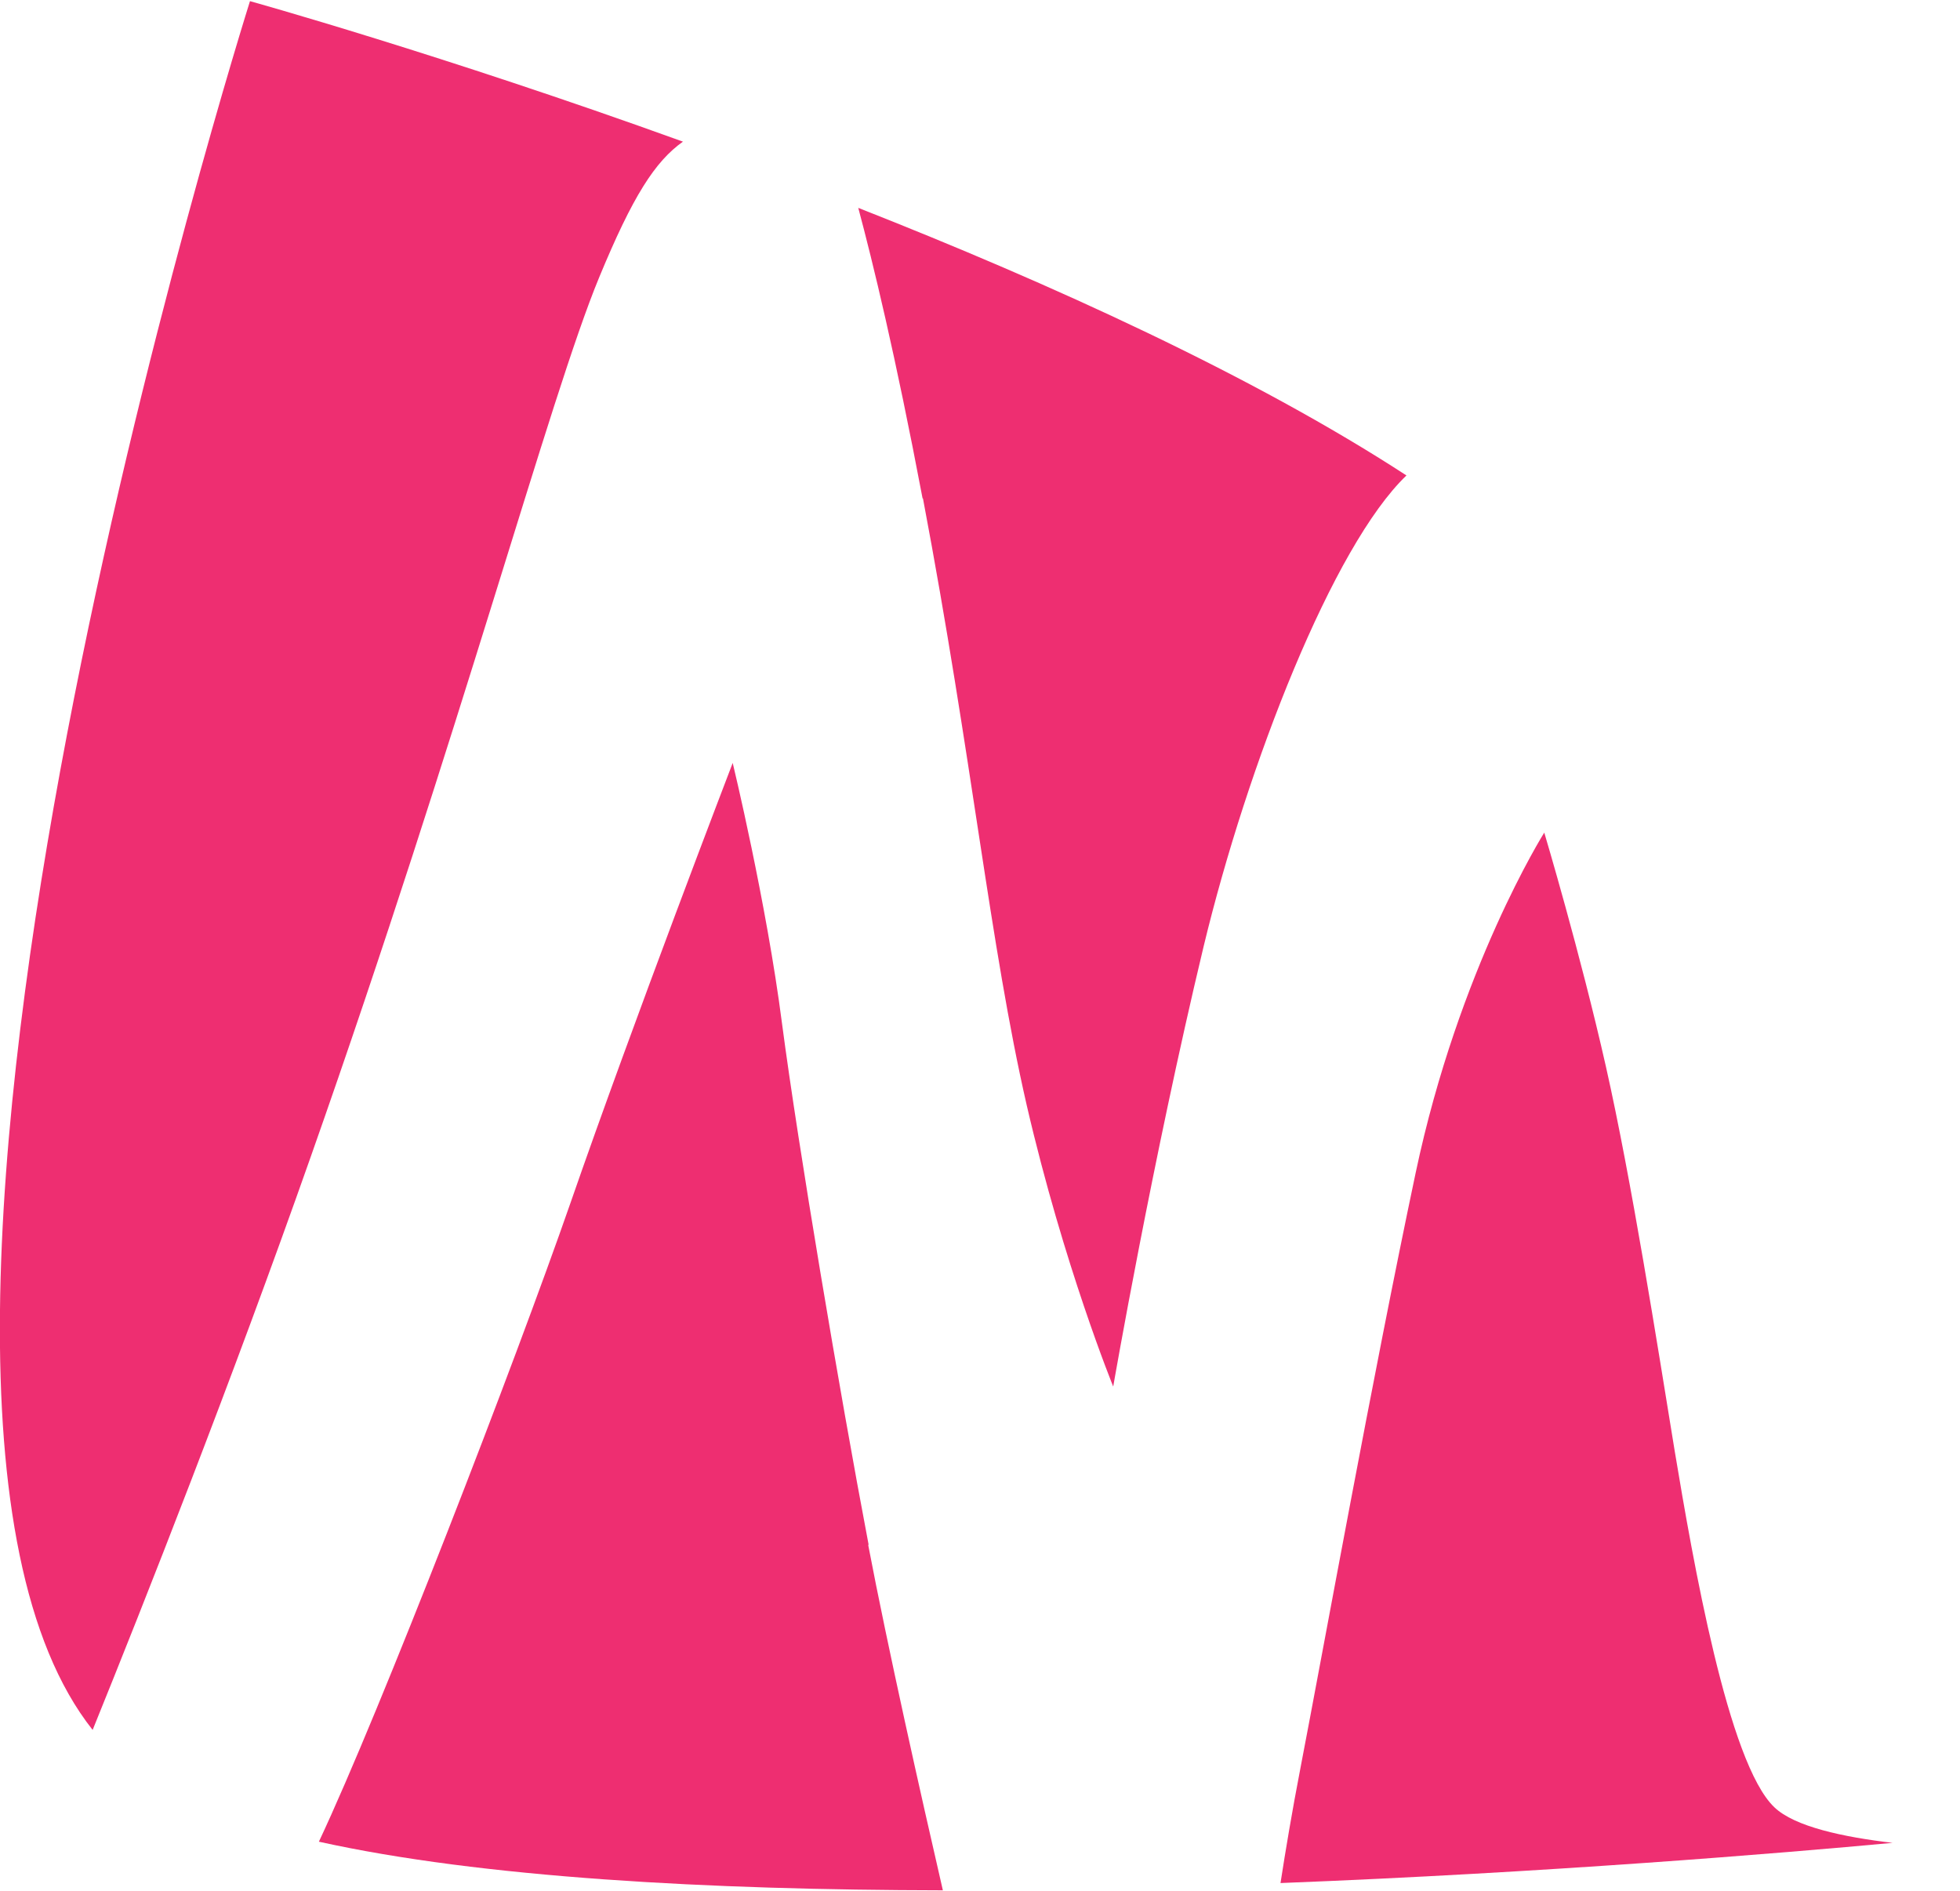
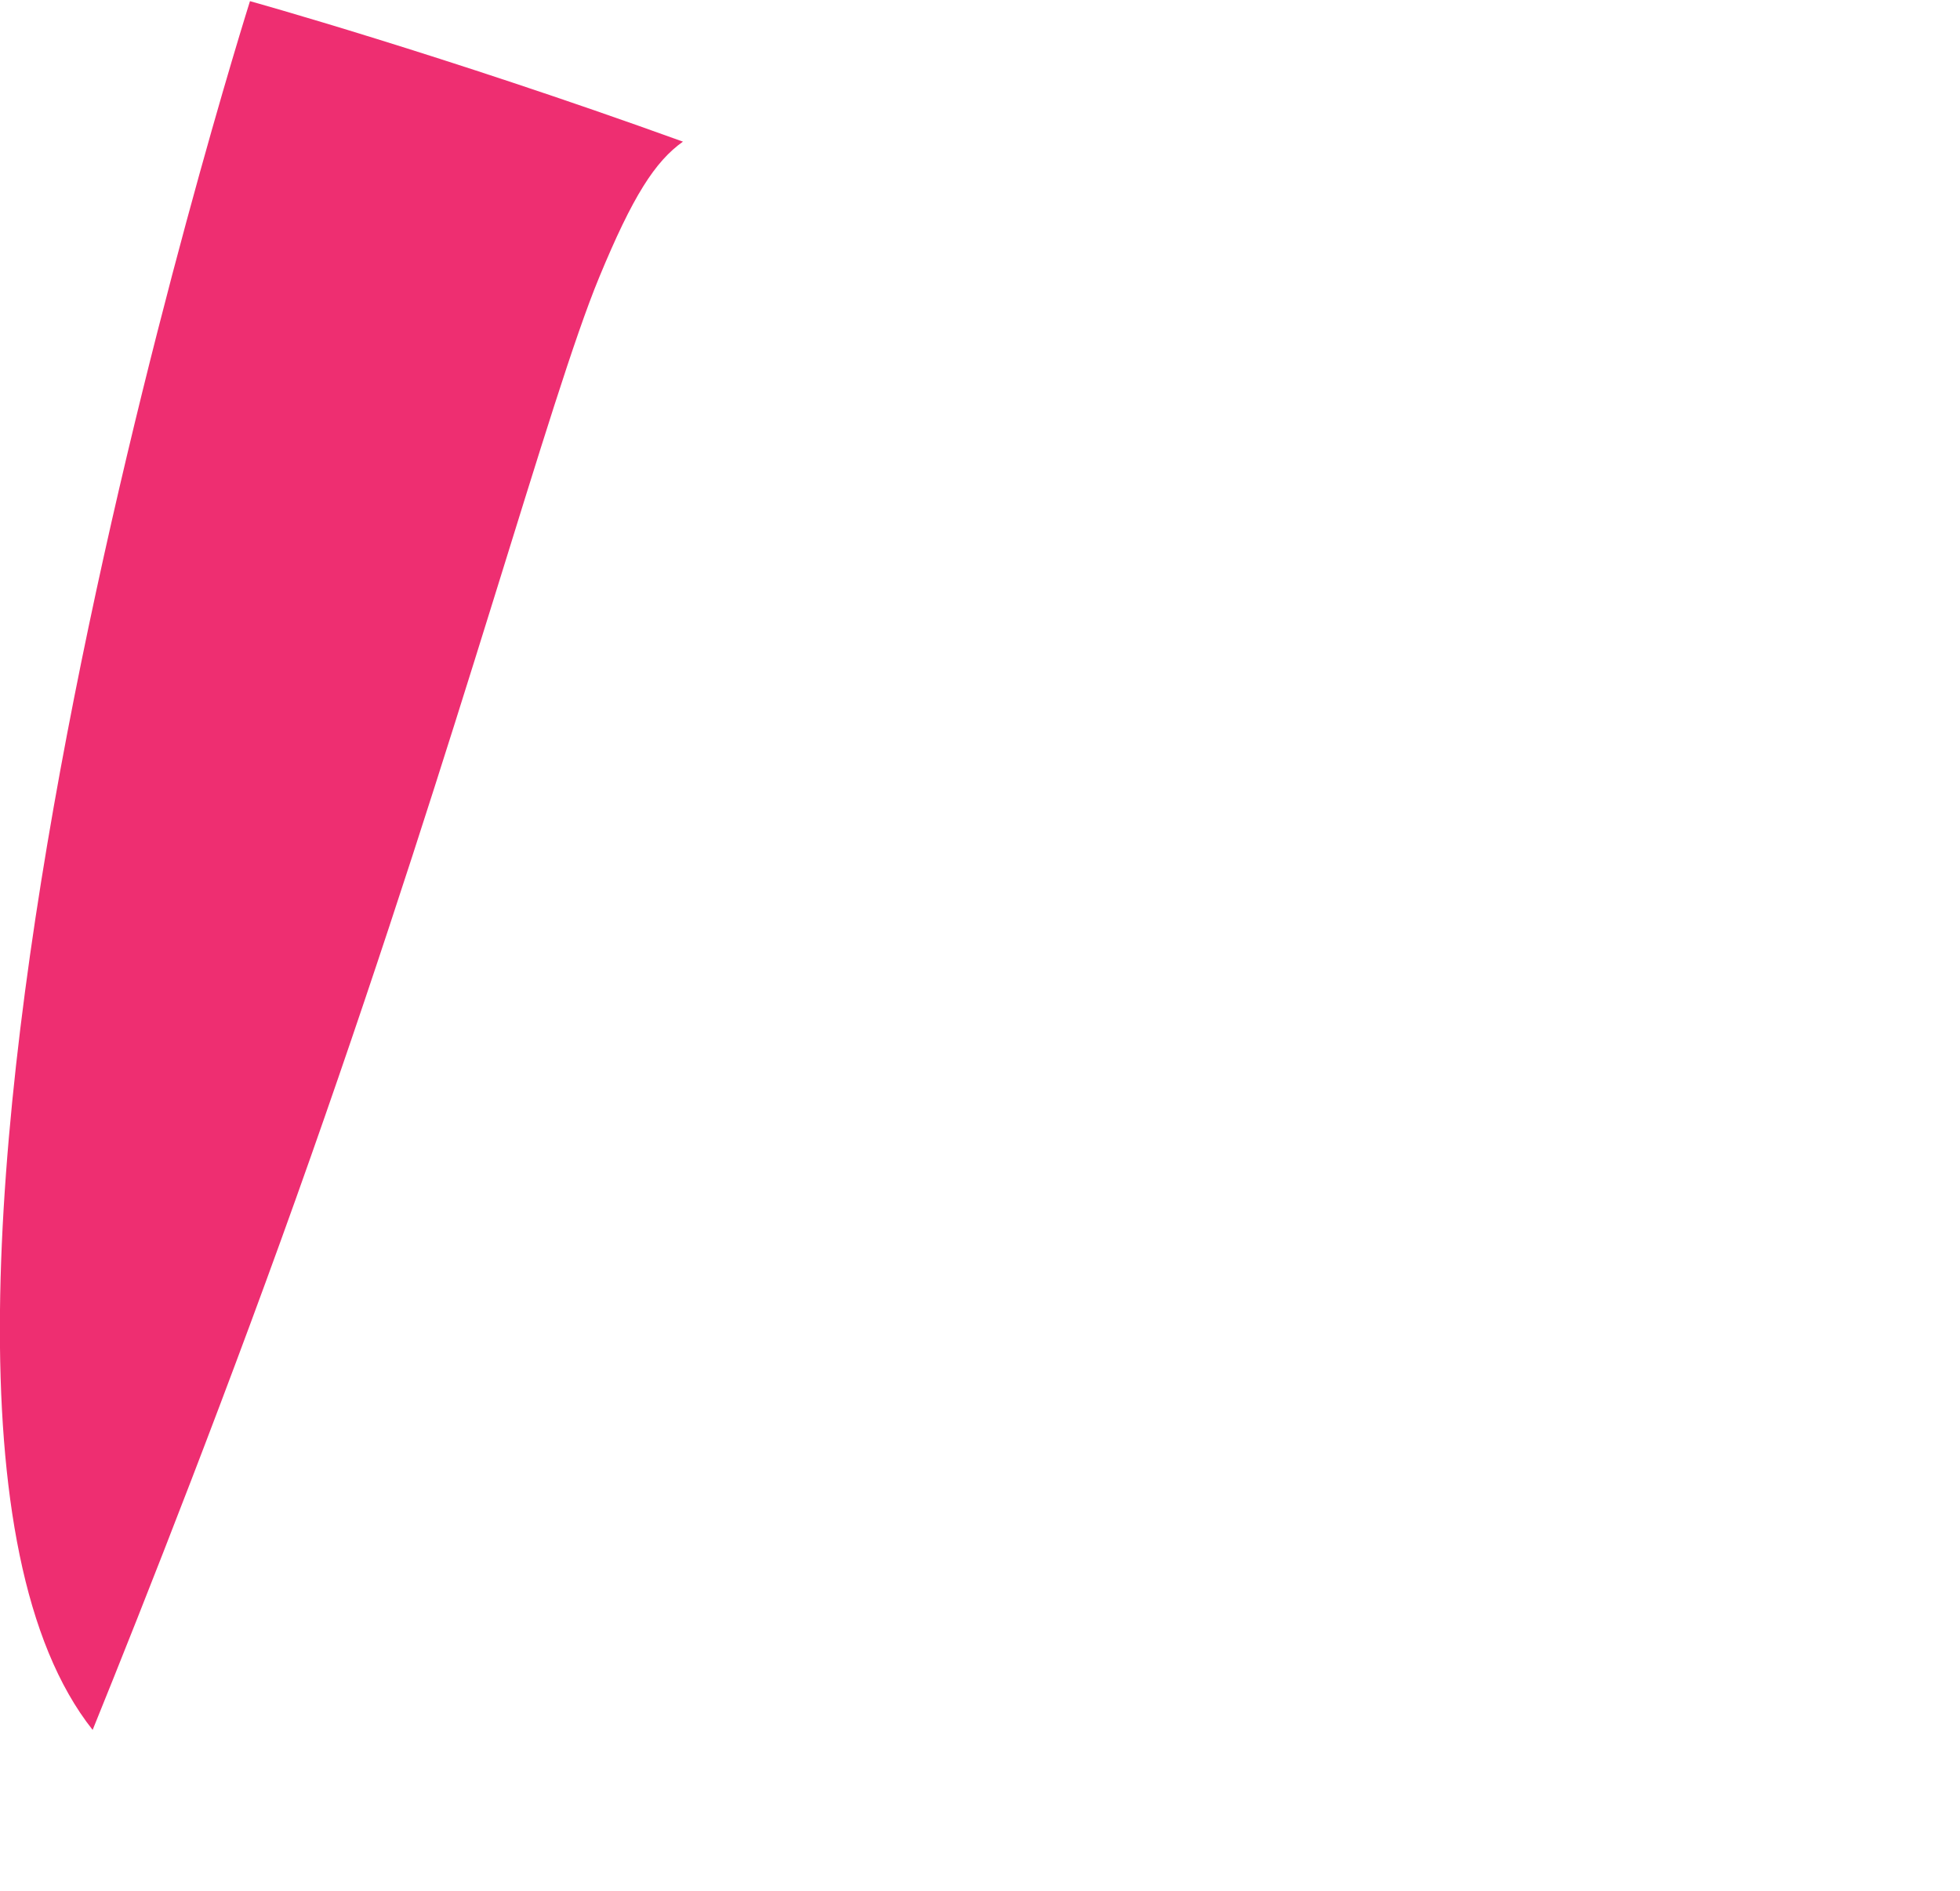
<svg xmlns="http://www.w3.org/2000/svg" id="Laag_1" data-name="Laag 1" version="1.1" viewBox="0 0 512 494">
  <defs>
    <style>
      .cls-1 {
        fill: #ee2e71;
        stroke-width: 0px;
      }
    </style>
  </defs>
  <path class="cls-1" d="M24.2,451.9c13.3-32.8,36.3-91,57-149.8,39.2-111.2,62.4-198.4,75.3-229.6,8.8-21.3,14.6-30.3,21.9-35.5C115.3,14.2,65.3.3,65.3.3c0,0-113.7,360-41.1,451.6,0,0,0,0,0,0,0,0,0,0,0,0Z" />
-   <path class="cls-1" d="M241.1,130.2c12.9,68.2,17.5,116.6,27.1,158.5,9.7,41.9,22.6,73.5,22.6,73.5,0,0,10.2-59,23.6-114.9,11.5-47.7,33.8-104.7,53-123.1,0,0,0,0,0,0,0,0,0,0,0,0-40.1-26.1-92.9-50.1-143.2-69.9,3.8,14.2,9.7,38.4,16.8,75.9Z" />
-   <polygon class="cls-1" points="246.3 493.7 246.4 493.7 246.4 493.7 246.3 493.7" />
-   <path class="cls-1" d="M437.5,379.2c-4.6-28.2-11.3-70.9-18-100.6-6.7-29.7-16.1-61.1-16.1-61.1,0,0-22.3,35.4-33.6,88.9-11.3,53.5-23.9,123.3-30.1,155.5-2.2,11.4-3.9,21.6-5.2,30,69.4-2.7,130.9-7.8,159.9-10.5-12.8-1.5-25.6-4.2-30.9-9.3-12.1-11.5-21.3-64.7-26-92.9Z" />
-   <path class="cls-1" d="M226.9,403.5c-7.7-40.5-18.4-104.1-22.6-136-4.1-31.9-12.9-68.2-12.9-68.2,0,0-26,67.7-42.4,115-14.5,41.7-49.7,132.8-65.7,166.8-.1,0-.2,0-.4,0,.1,0,.2,0,.4,0,42.5,9.4,101.9,12.6,163,12.7-5.6-24.3-14.5-63.9-19.5-90.2Z" />
</svg>